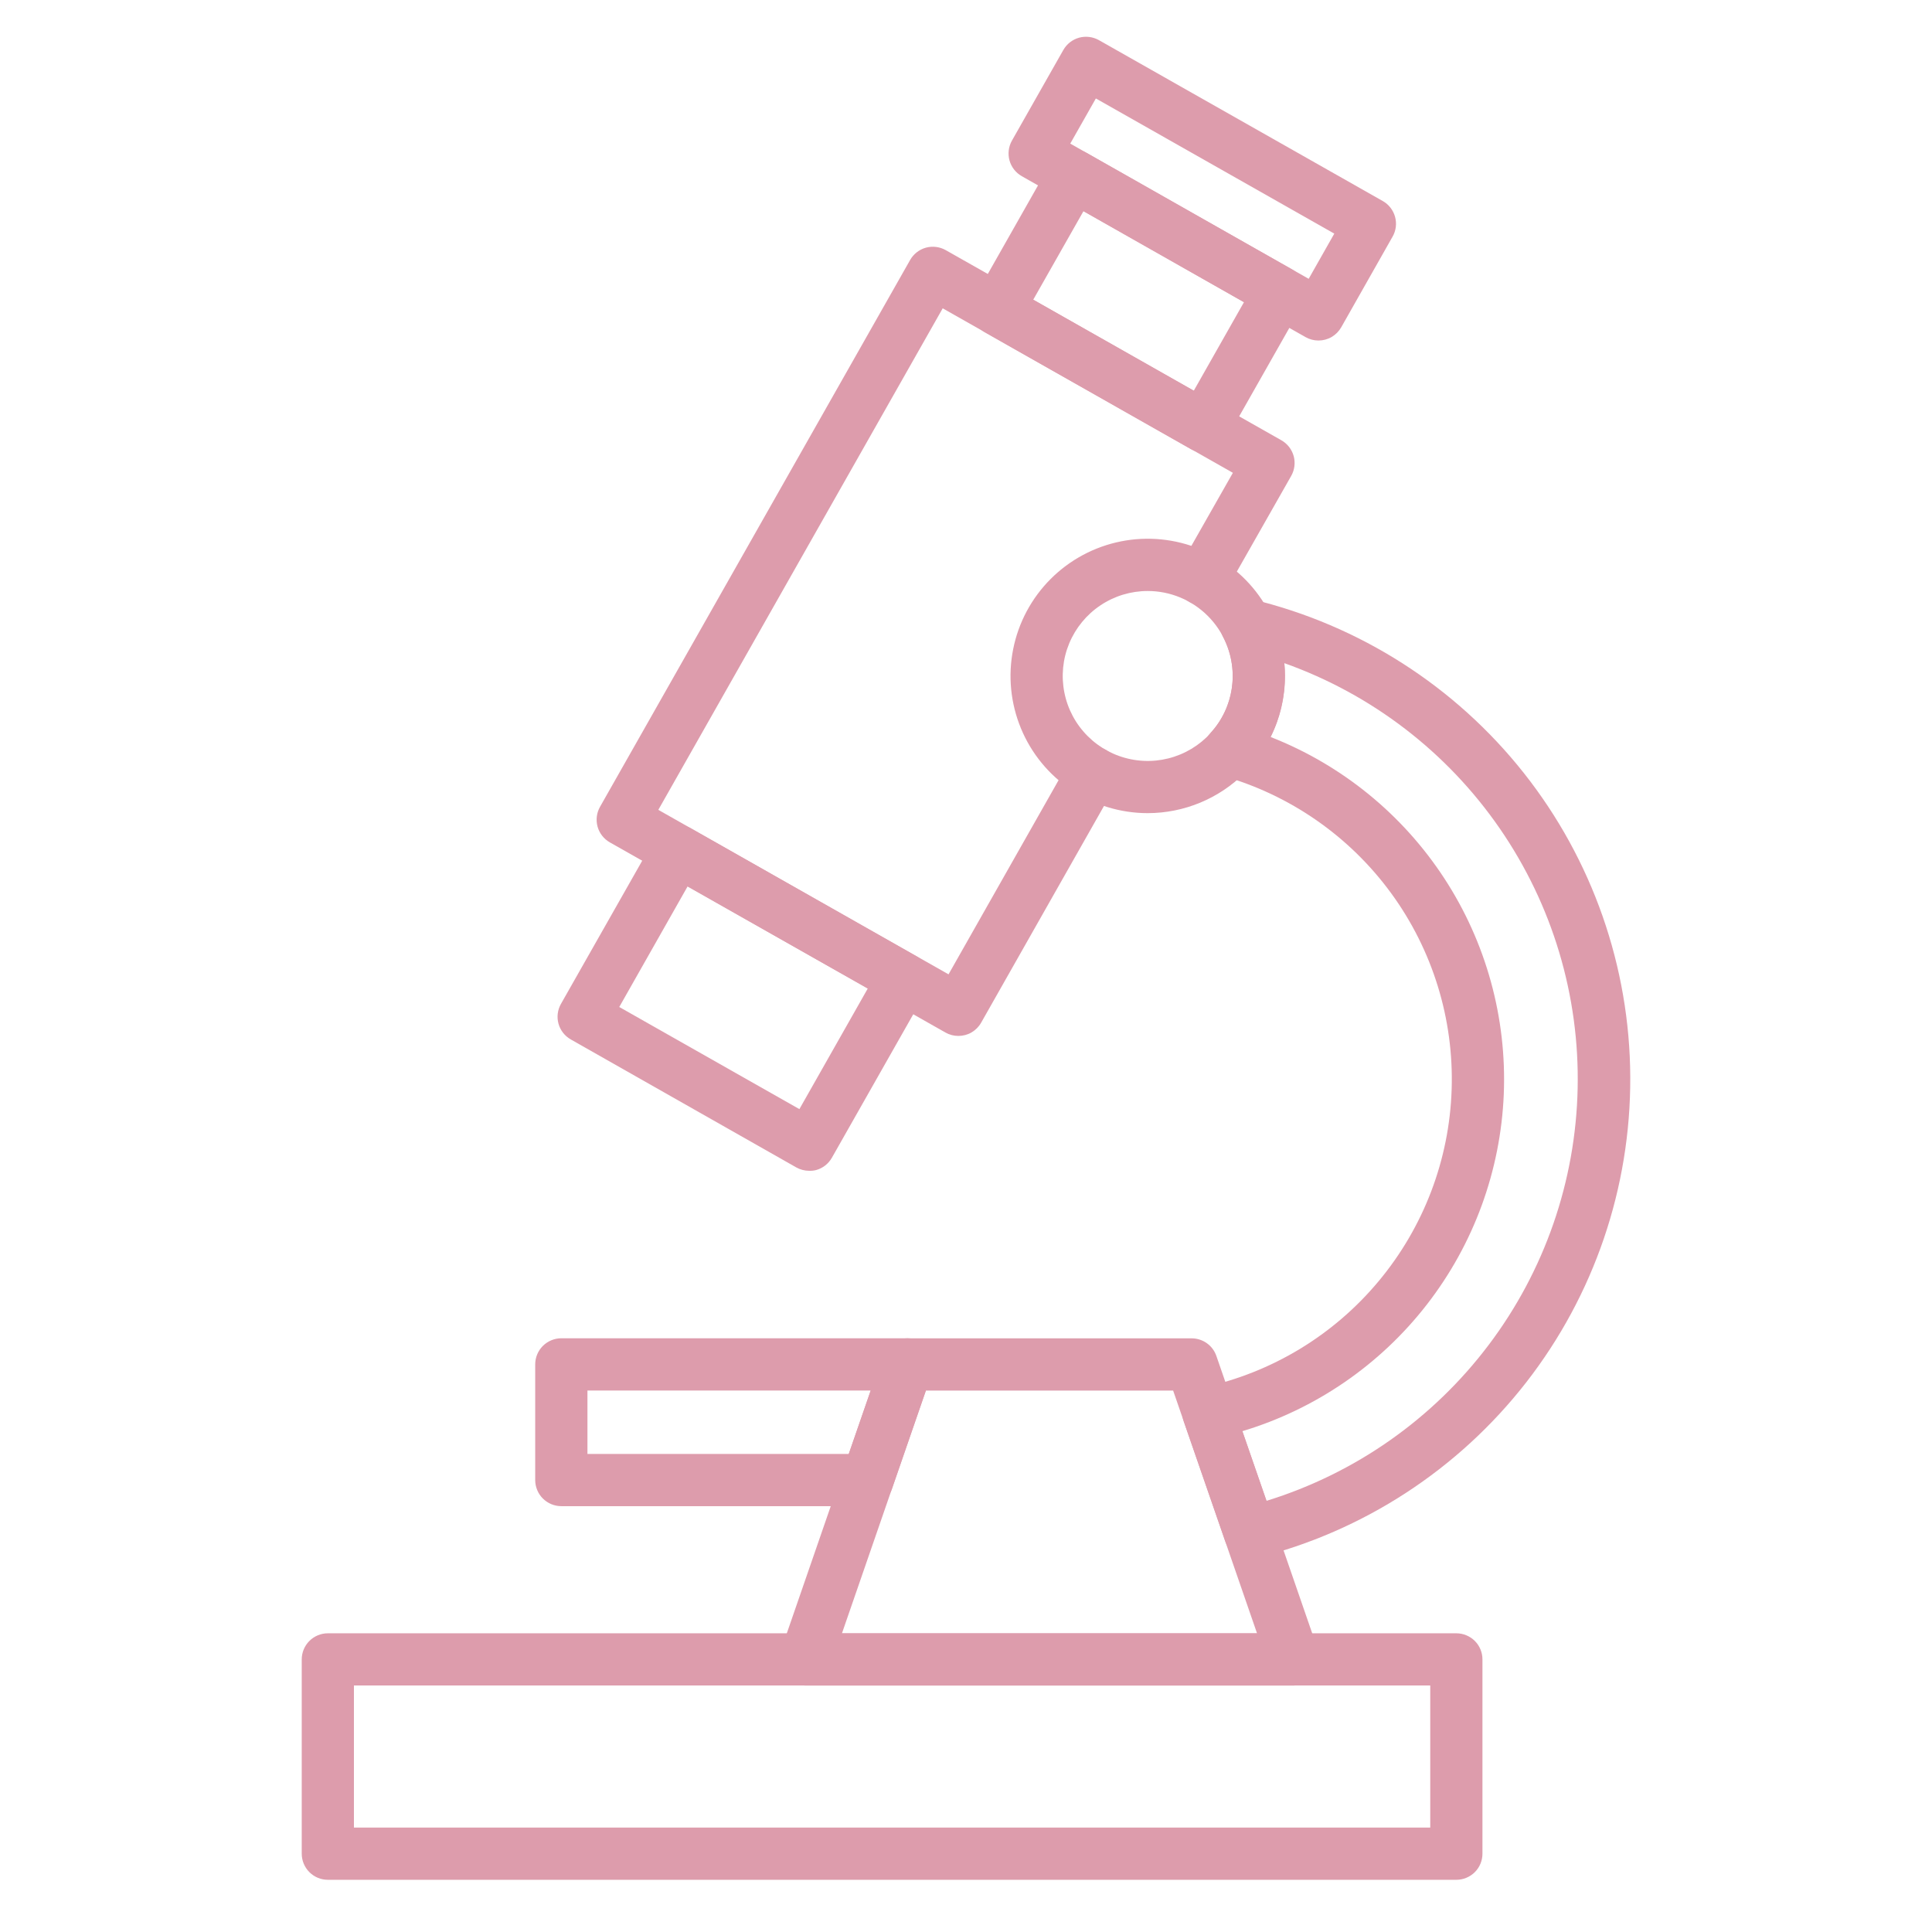
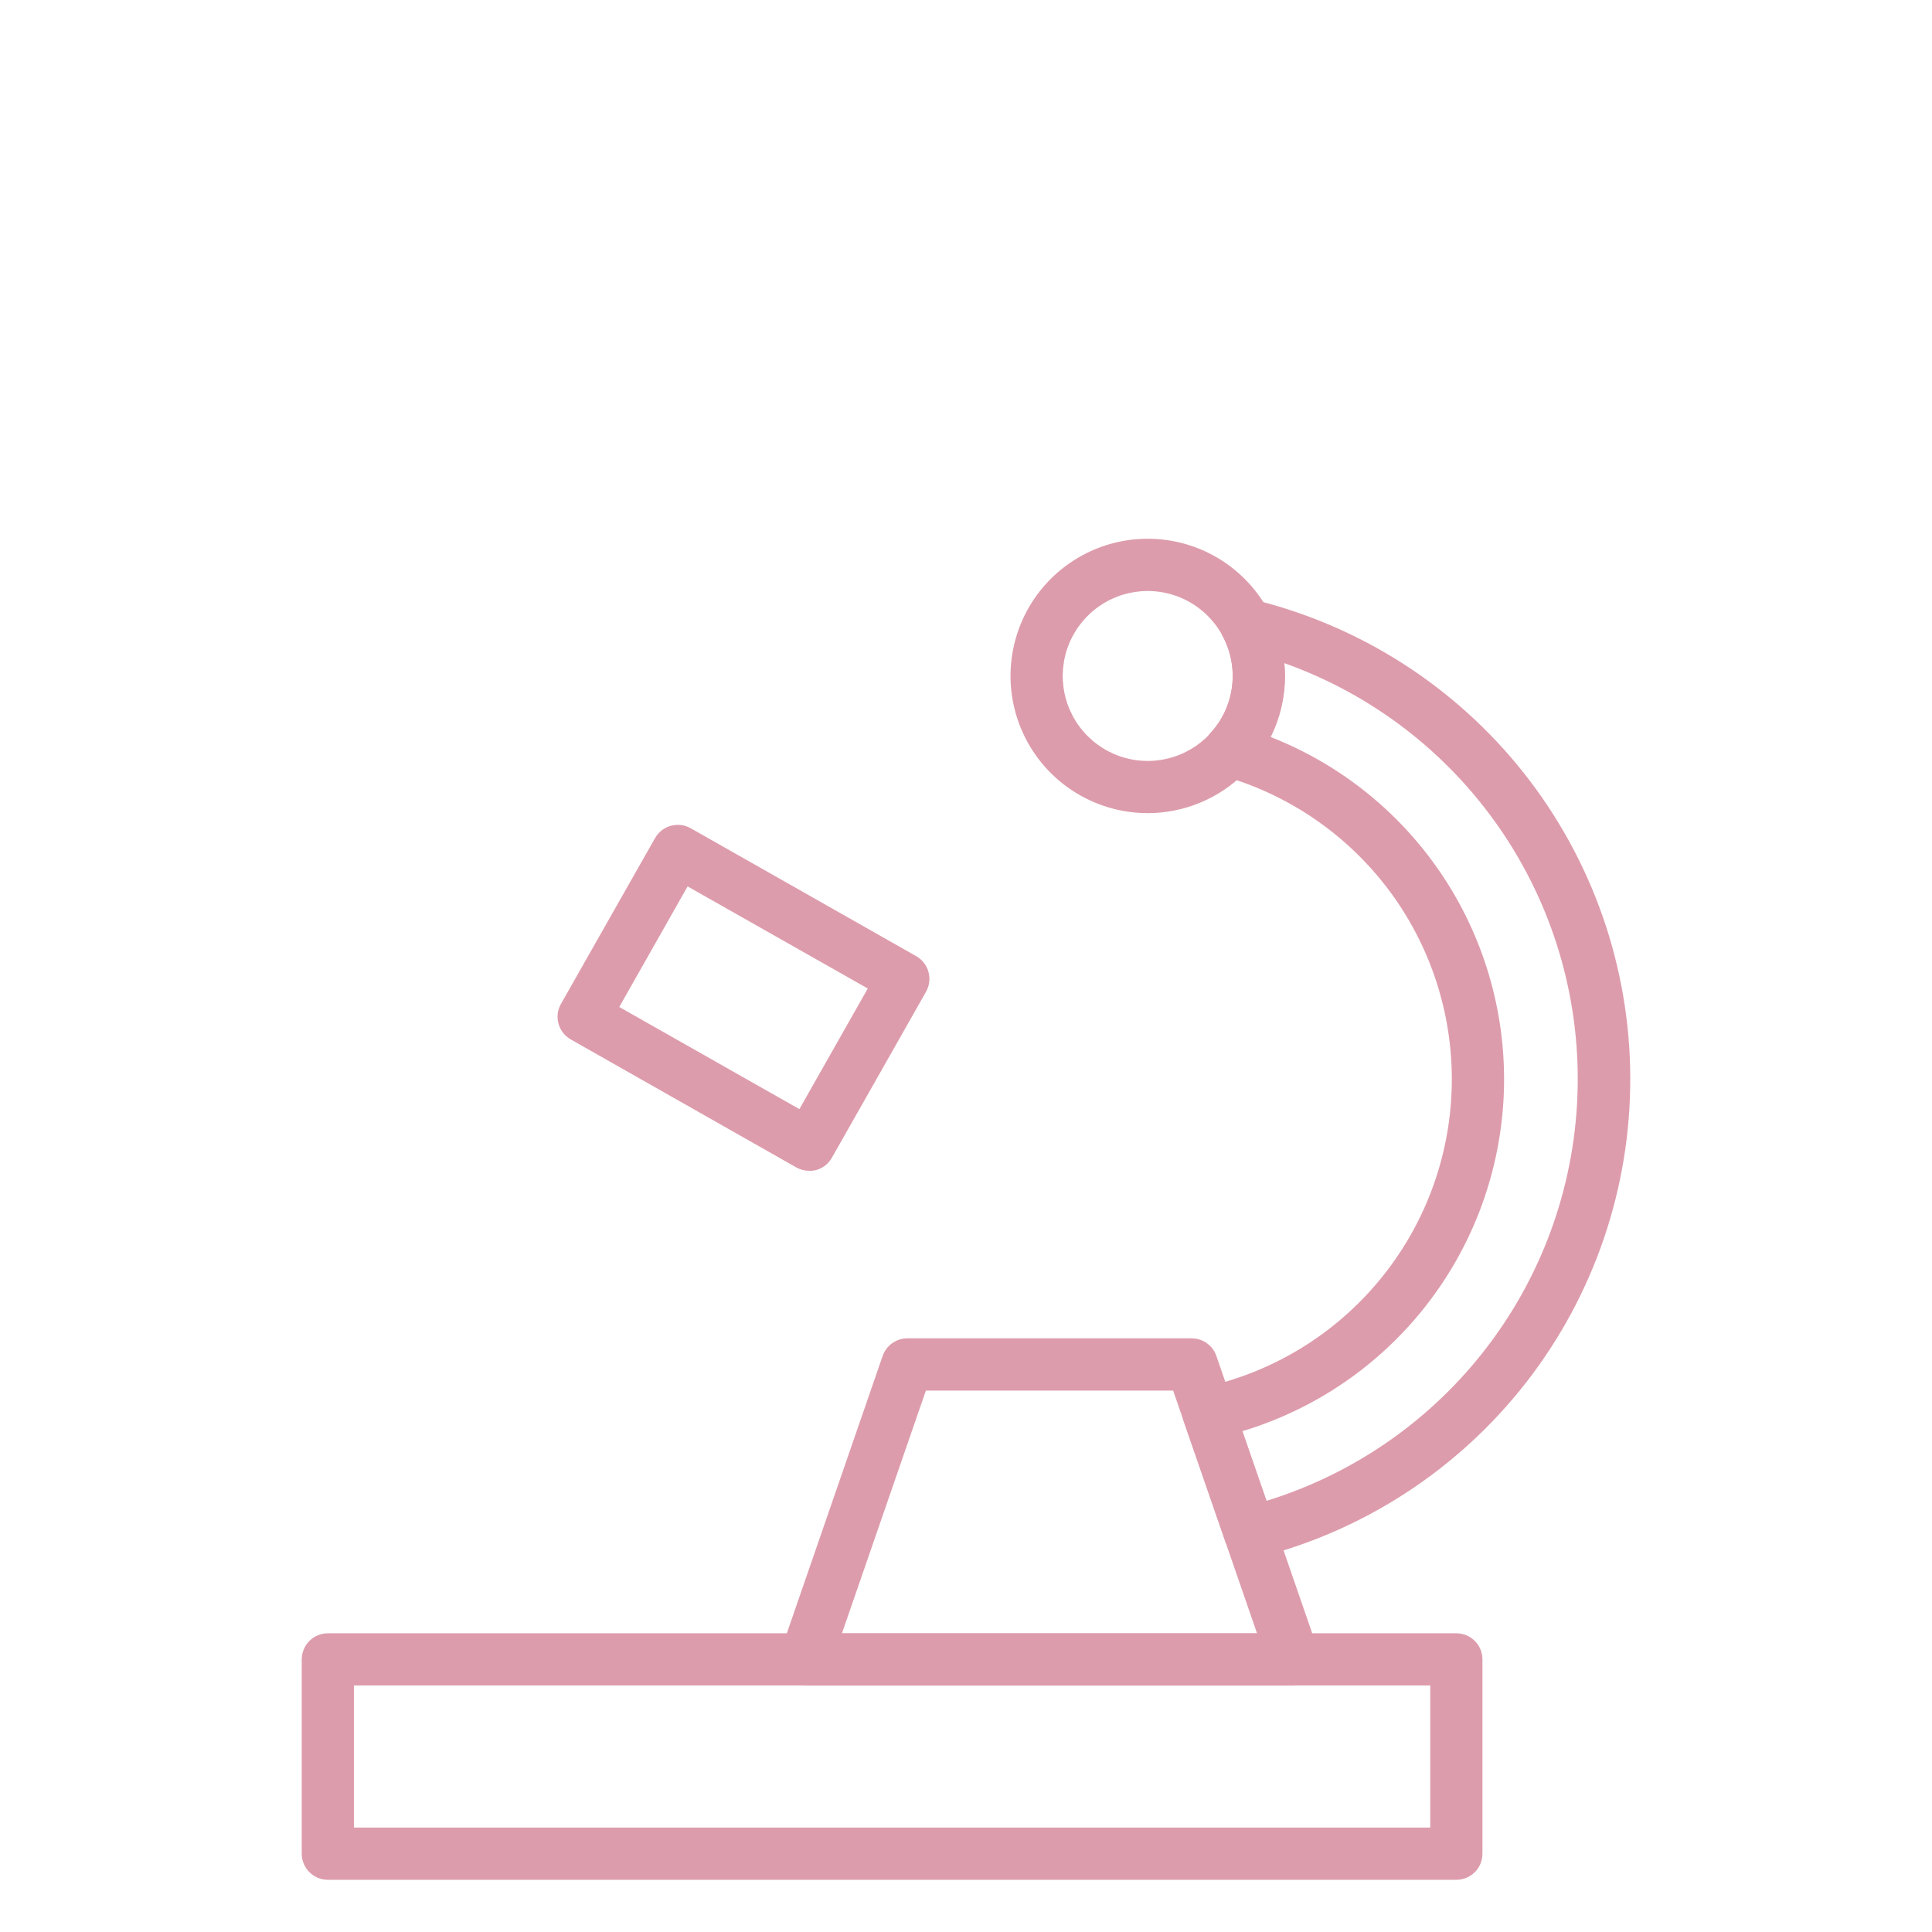
<svg xmlns="http://www.w3.org/2000/svg" width="51" height="51" viewBox="0 0 51 51" fill="none">
  <g id="microscope 1">
    <path id="Vector" d="M38.444 49.622H8.654C8.471 49.622 8.296 49.549 8.167 49.42C8.038 49.291 7.965 49.115 7.965 48.932V43.804C7.965 43.621 8.038 43.446 8.167 43.317C8.296 43.188 8.471 43.115 8.654 43.115H38.444C38.627 43.115 38.802 43.188 38.932 43.317C39.061 43.446 39.133 43.621 39.133 43.804V48.932C39.133 49.115 39.061 49.291 38.932 49.42C38.802 49.549 38.627 49.622 38.444 49.622ZM9.343 48.243H37.755V44.493H9.343V48.243Z" fill="#DD9CAC" />
-     <path id="Vector_2" d="M25.298 27.346C25.179 27.346 25.062 27.316 24.959 27.257L16.099 22.237C15.94 22.147 15.823 21.997 15.774 21.821C15.726 21.645 15.749 21.457 15.839 21.298L24.025 6.863C24.115 6.704 24.265 6.587 24.441 6.538C24.617 6.49 24.805 6.513 24.965 6.603L33.825 11.622C33.904 11.667 33.973 11.727 34.029 11.798C34.084 11.87 34.125 11.951 34.15 12.039C34.174 12.126 34.18 12.217 34.169 12.307C34.158 12.397 34.129 12.484 34.085 12.562L32.34 15.633C32.295 15.711 32.235 15.781 32.164 15.836C32.092 15.892 32.011 15.933 31.923 15.957C31.836 15.981 31.745 15.987 31.655 15.976C31.565 15.965 31.479 15.936 31.4 15.892C31.321 15.847 31.252 15.787 31.196 15.716C31.141 15.644 31.1 15.563 31.076 15.475C31.052 15.388 31.045 15.297 31.056 15.207C31.067 15.117 31.096 15.03 31.141 14.952L32.545 12.481L24.885 8.139L17.378 21.378L25.039 25.72L28.251 20.053C28.341 19.894 28.491 19.777 28.667 19.729C28.844 19.68 29.032 19.703 29.191 19.794C29.35 19.884 29.467 20.034 29.515 20.21C29.564 20.386 29.541 20.574 29.45 20.733L25.898 26.999C25.838 27.105 25.75 27.192 25.645 27.254C25.54 27.315 25.42 27.346 25.298 27.346Z" fill="#DD9CAC" />
    <path id="Vector_3" d="M21.36 30.906C21.241 30.906 21.124 30.875 21.02 30.817L15.068 27.439C14.909 27.349 14.792 27.2 14.743 27.024C14.694 26.847 14.718 26.659 14.808 26.5L17.292 22.123C17.383 21.964 17.532 21.847 17.708 21.799C17.884 21.75 18.073 21.773 18.232 21.863L24.185 25.24C24.344 25.33 24.461 25.48 24.509 25.656C24.558 25.832 24.535 26.021 24.445 26.18L21.96 30.561C21.87 30.72 21.721 30.837 21.546 30.886C21.485 30.902 21.423 30.908 21.36 30.906ZM16.347 26.582L21.102 29.278L22.907 26.094L18.151 23.399L16.347 26.582Z" fill="#DD9CAC" />
-     <path id="Vector_4" d="M31.772 11.943C31.652 11.943 31.535 11.912 31.432 11.853L25.995 8.771C25.836 8.68 25.719 8.531 25.671 8.355C25.622 8.178 25.645 7.99 25.736 7.831L27.741 4.294C27.831 4.135 27.981 4.018 28.157 3.97C28.333 3.921 28.522 3.944 28.681 4.035L34.115 7.117C34.274 7.207 34.391 7.357 34.439 7.533C34.488 7.709 34.465 7.898 34.375 8.057L32.369 11.594C32.309 11.699 32.222 11.787 32.117 11.849C32.013 11.91 31.893 11.943 31.772 11.943ZM27.275 7.911L31.512 10.315L32.838 7.976L28.601 5.574L27.275 7.911Z" fill="#DD9CAC" />
-     <path id="Vector_5" d="M34.804 8.989C34.685 8.989 34.568 8.958 34.465 8.9L26.973 4.651C26.814 4.561 26.697 4.411 26.648 4.235C26.6 4.059 26.623 3.87 26.713 3.711L28.069 1.32C28.159 1.161 28.309 1.044 28.485 0.995C28.661 0.947 28.85 0.97 29.009 1.06L36.502 5.307C36.661 5.397 36.777 5.547 36.826 5.723C36.875 5.899 36.852 6.087 36.761 6.246L35.406 8.638C35.346 8.744 35.258 8.833 35.153 8.895C35.047 8.957 34.926 8.989 34.804 8.989ZM28.252 3.791L34.546 7.36L35.222 6.167L28.928 2.599L28.252 3.791Z" fill="#DD9CAC" />
    <path id="Vector_6" d="M32.992 41.145C32.849 41.145 32.709 41.1 32.593 41.017C32.476 40.934 32.388 40.816 32.342 40.681L31.248 37.522C31.216 37.43 31.205 37.333 31.214 37.236C31.223 37.139 31.252 37.045 31.3 36.961C31.348 36.876 31.413 36.803 31.492 36.745C31.57 36.687 31.659 36.647 31.754 36.626C33.57 36.235 35.203 35.248 36.392 33.821C37.582 32.395 38.261 30.612 38.32 28.755C38.38 26.899 37.817 25.076 36.721 23.576C35.625 22.077 34.059 20.987 32.272 20.48C32.158 20.448 32.055 20.387 31.971 20.303C31.888 20.219 31.828 20.116 31.796 20.002C31.764 19.888 31.762 19.768 31.79 19.653C31.819 19.538 31.876 19.433 31.956 19.346C32.266 19.01 32.464 18.585 32.523 18.132C32.582 17.678 32.499 17.218 32.286 16.813C32.225 16.696 32.198 16.563 32.209 16.431C32.221 16.299 32.27 16.174 32.352 16.069C32.433 15.964 32.543 15.885 32.667 15.841C32.792 15.797 32.928 15.79 33.056 15.821C35.891 16.504 38.415 18.118 40.225 20.405C42.034 22.692 43.024 25.519 43.035 28.435C43.047 31.351 42.081 34.187 40.29 36.489C38.499 38.79 35.988 40.425 33.159 41.13C33.104 41.142 33.048 41.147 32.992 41.145ZM32.794 37.775L33.433 39.618C35.772 38.896 37.824 37.456 39.298 35.502C40.773 33.548 41.594 31.179 41.646 28.732C41.699 26.285 40.979 23.883 39.589 21.868C38.199 19.853 36.21 18.326 33.904 17.506C33.914 17.617 33.92 17.731 33.92 17.845C33.921 18.404 33.792 18.955 33.542 19.455C35.421 20.192 37.023 21.496 38.126 23.186C39.229 24.876 39.778 26.868 39.696 28.884C39.613 30.9 38.904 32.841 37.667 34.435C36.43 36.03 34.727 37.199 32.794 37.78V37.775Z" fill="#DD9CAC" />
-     <path id="Vector_7" d="M34.148 44.495H21.26C21.15 44.495 21.042 44.469 20.944 44.419C20.847 44.368 20.762 44.295 20.699 44.206C20.635 44.116 20.594 44.013 20.578 43.904C20.562 43.795 20.573 43.685 20.609 43.581L23.3 35.793C23.347 35.657 23.435 35.54 23.552 35.457C23.668 35.374 23.808 35.329 23.951 35.329H31.457C31.601 35.329 31.74 35.374 31.857 35.457C31.974 35.54 32.062 35.657 32.109 35.793L34.8 43.581C34.836 43.685 34.846 43.796 34.831 43.904C34.815 44.013 34.774 44.117 34.71 44.206C34.646 44.296 34.562 44.369 34.464 44.419C34.366 44.469 34.258 44.495 34.148 44.495ZM22.225 43.117H33.183L30.968 36.708H24.441L22.225 43.117Z" fill="#DD9CAC" />
-     <path id="Vector_8" d="M22.897 39.759H14.818C14.635 39.759 14.46 39.686 14.33 39.557C14.201 39.428 14.128 39.252 14.128 39.069V36.016C14.128 35.834 14.201 35.658 14.33 35.529C14.46 35.4 14.635 35.327 14.818 35.327H23.951C24.061 35.327 24.169 35.353 24.266 35.404C24.364 35.454 24.448 35.527 24.512 35.616C24.575 35.706 24.617 35.809 24.633 35.918C24.648 36.026 24.638 36.137 24.602 36.241L23.548 39.295C23.501 39.43 23.413 39.548 23.297 39.631C23.18 39.714 23.04 39.759 22.897 39.759ZM15.507 38.38H22.405L22.984 36.706H15.507V38.38Z" fill="#DD9CAC" />
+     <path id="Vector_7" d="M34.148 44.495H21.26C21.15 44.495 21.042 44.469 20.944 44.419C20.847 44.368 20.762 44.295 20.699 44.206C20.635 44.116 20.594 44.013 20.578 43.904C20.562 43.795 20.573 43.685 20.609 43.581L23.3 35.793C23.347 35.657 23.435 35.54 23.552 35.457C23.668 35.374 23.808 35.329 23.951 35.329H31.457C31.601 35.329 31.74 35.374 31.857 35.457C31.974 35.54 32.062 35.657 32.109 35.793L34.8 43.581C34.836 43.685 34.846 43.796 34.831 43.904C34.815 44.013 34.774 44.117 34.71 44.206C34.366 44.469 34.258 44.495 34.148 44.495ZM22.225 43.117H33.183L30.968 36.708H24.441L22.225 43.117Z" fill="#DD9CAC" />
    <path id="Vector_9" d="M30.297 21.465C29.58 21.465 28.88 21.252 28.285 20.854C27.689 20.456 27.225 19.891 26.951 19.229C26.677 18.567 26.605 17.839 26.745 17.137C26.884 16.434 27.229 15.789 27.736 15.282C28.242 14.776 28.888 14.431 29.59 14.291C30.293 14.151 31.021 14.223 31.683 14.497C32.344 14.771 32.91 15.235 33.308 15.831C33.706 16.427 33.918 17.127 33.918 17.843C33.917 18.803 33.536 19.724 32.857 20.403C32.178 21.082 31.257 21.464 30.297 21.465ZM30.297 15.601C29.853 15.601 29.419 15.732 29.05 15.979C28.681 16.225 28.394 16.576 28.224 16.985C28.054 17.395 28.01 17.846 28.097 18.282C28.183 18.717 28.397 19.117 28.711 19.43C29.024 19.744 29.424 19.958 29.86 20.044C30.295 20.131 30.746 20.086 31.156 19.916C31.566 19.746 31.916 19.459 32.162 19.09C32.409 18.721 32.54 18.287 32.54 17.843C32.539 17.248 32.303 16.678 31.882 16.258C31.462 15.838 30.891 15.601 30.297 15.601Z" fill="#DD9CAC" />
  </g>
</svg>